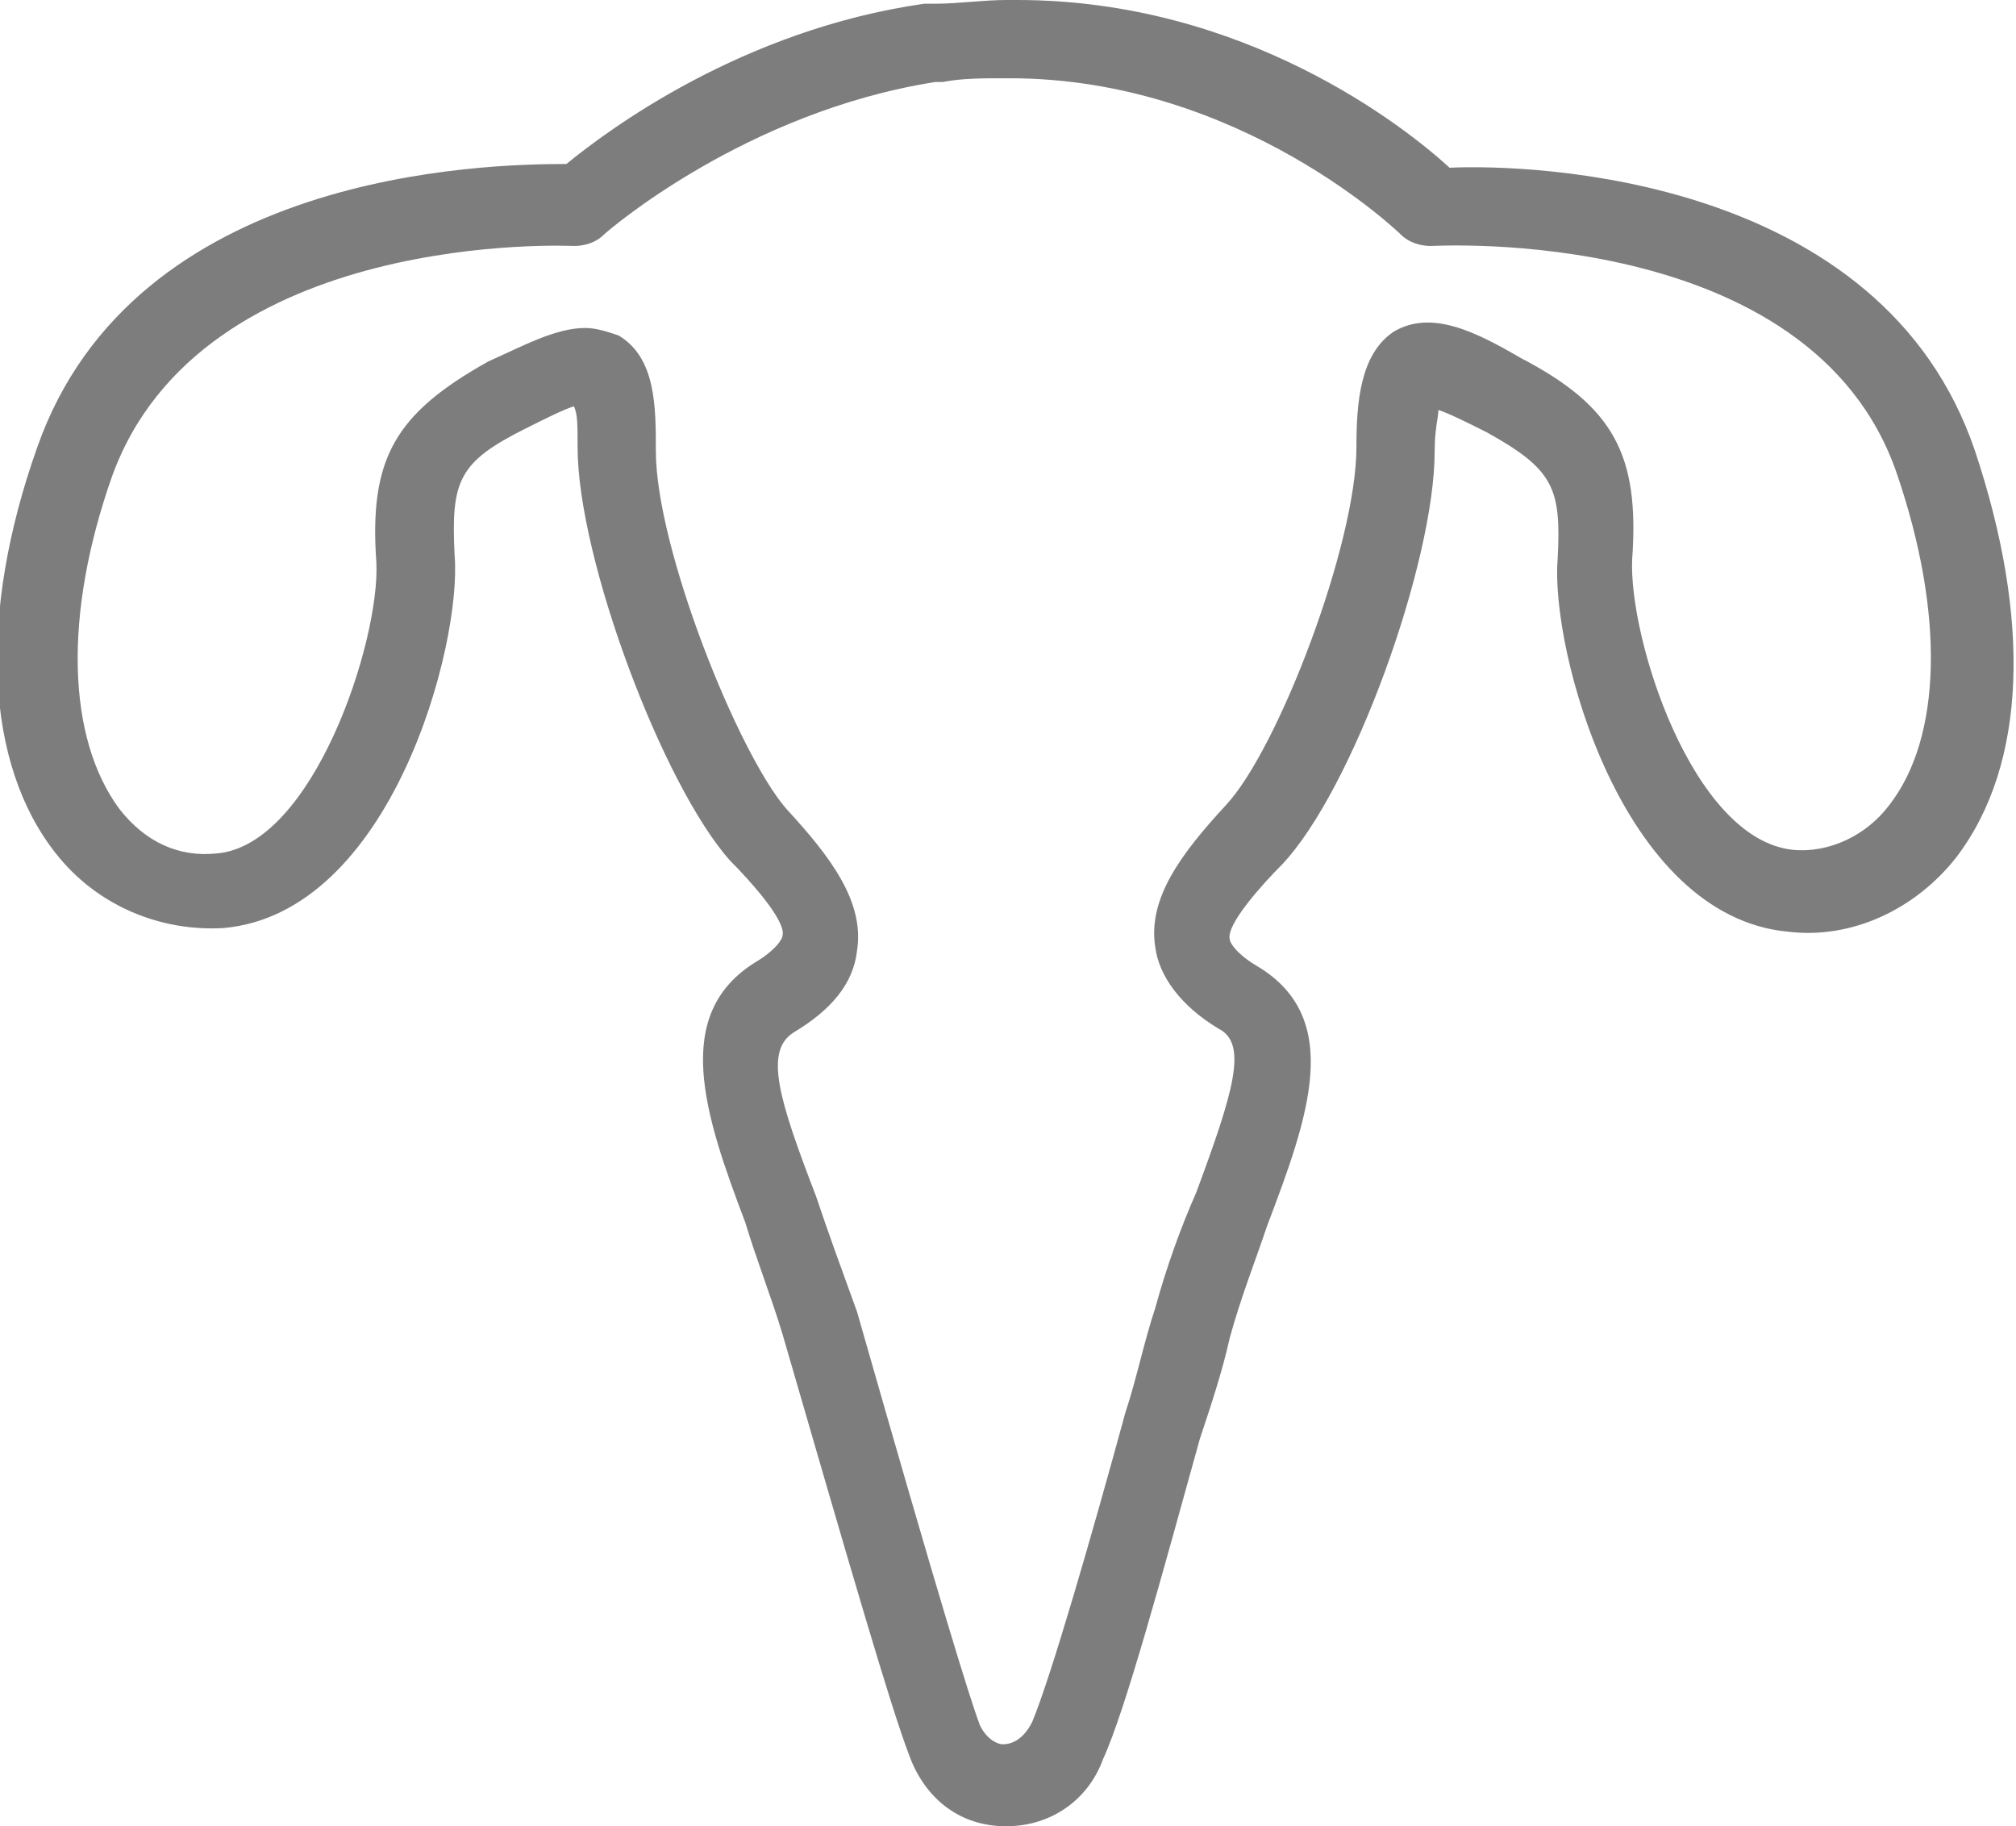
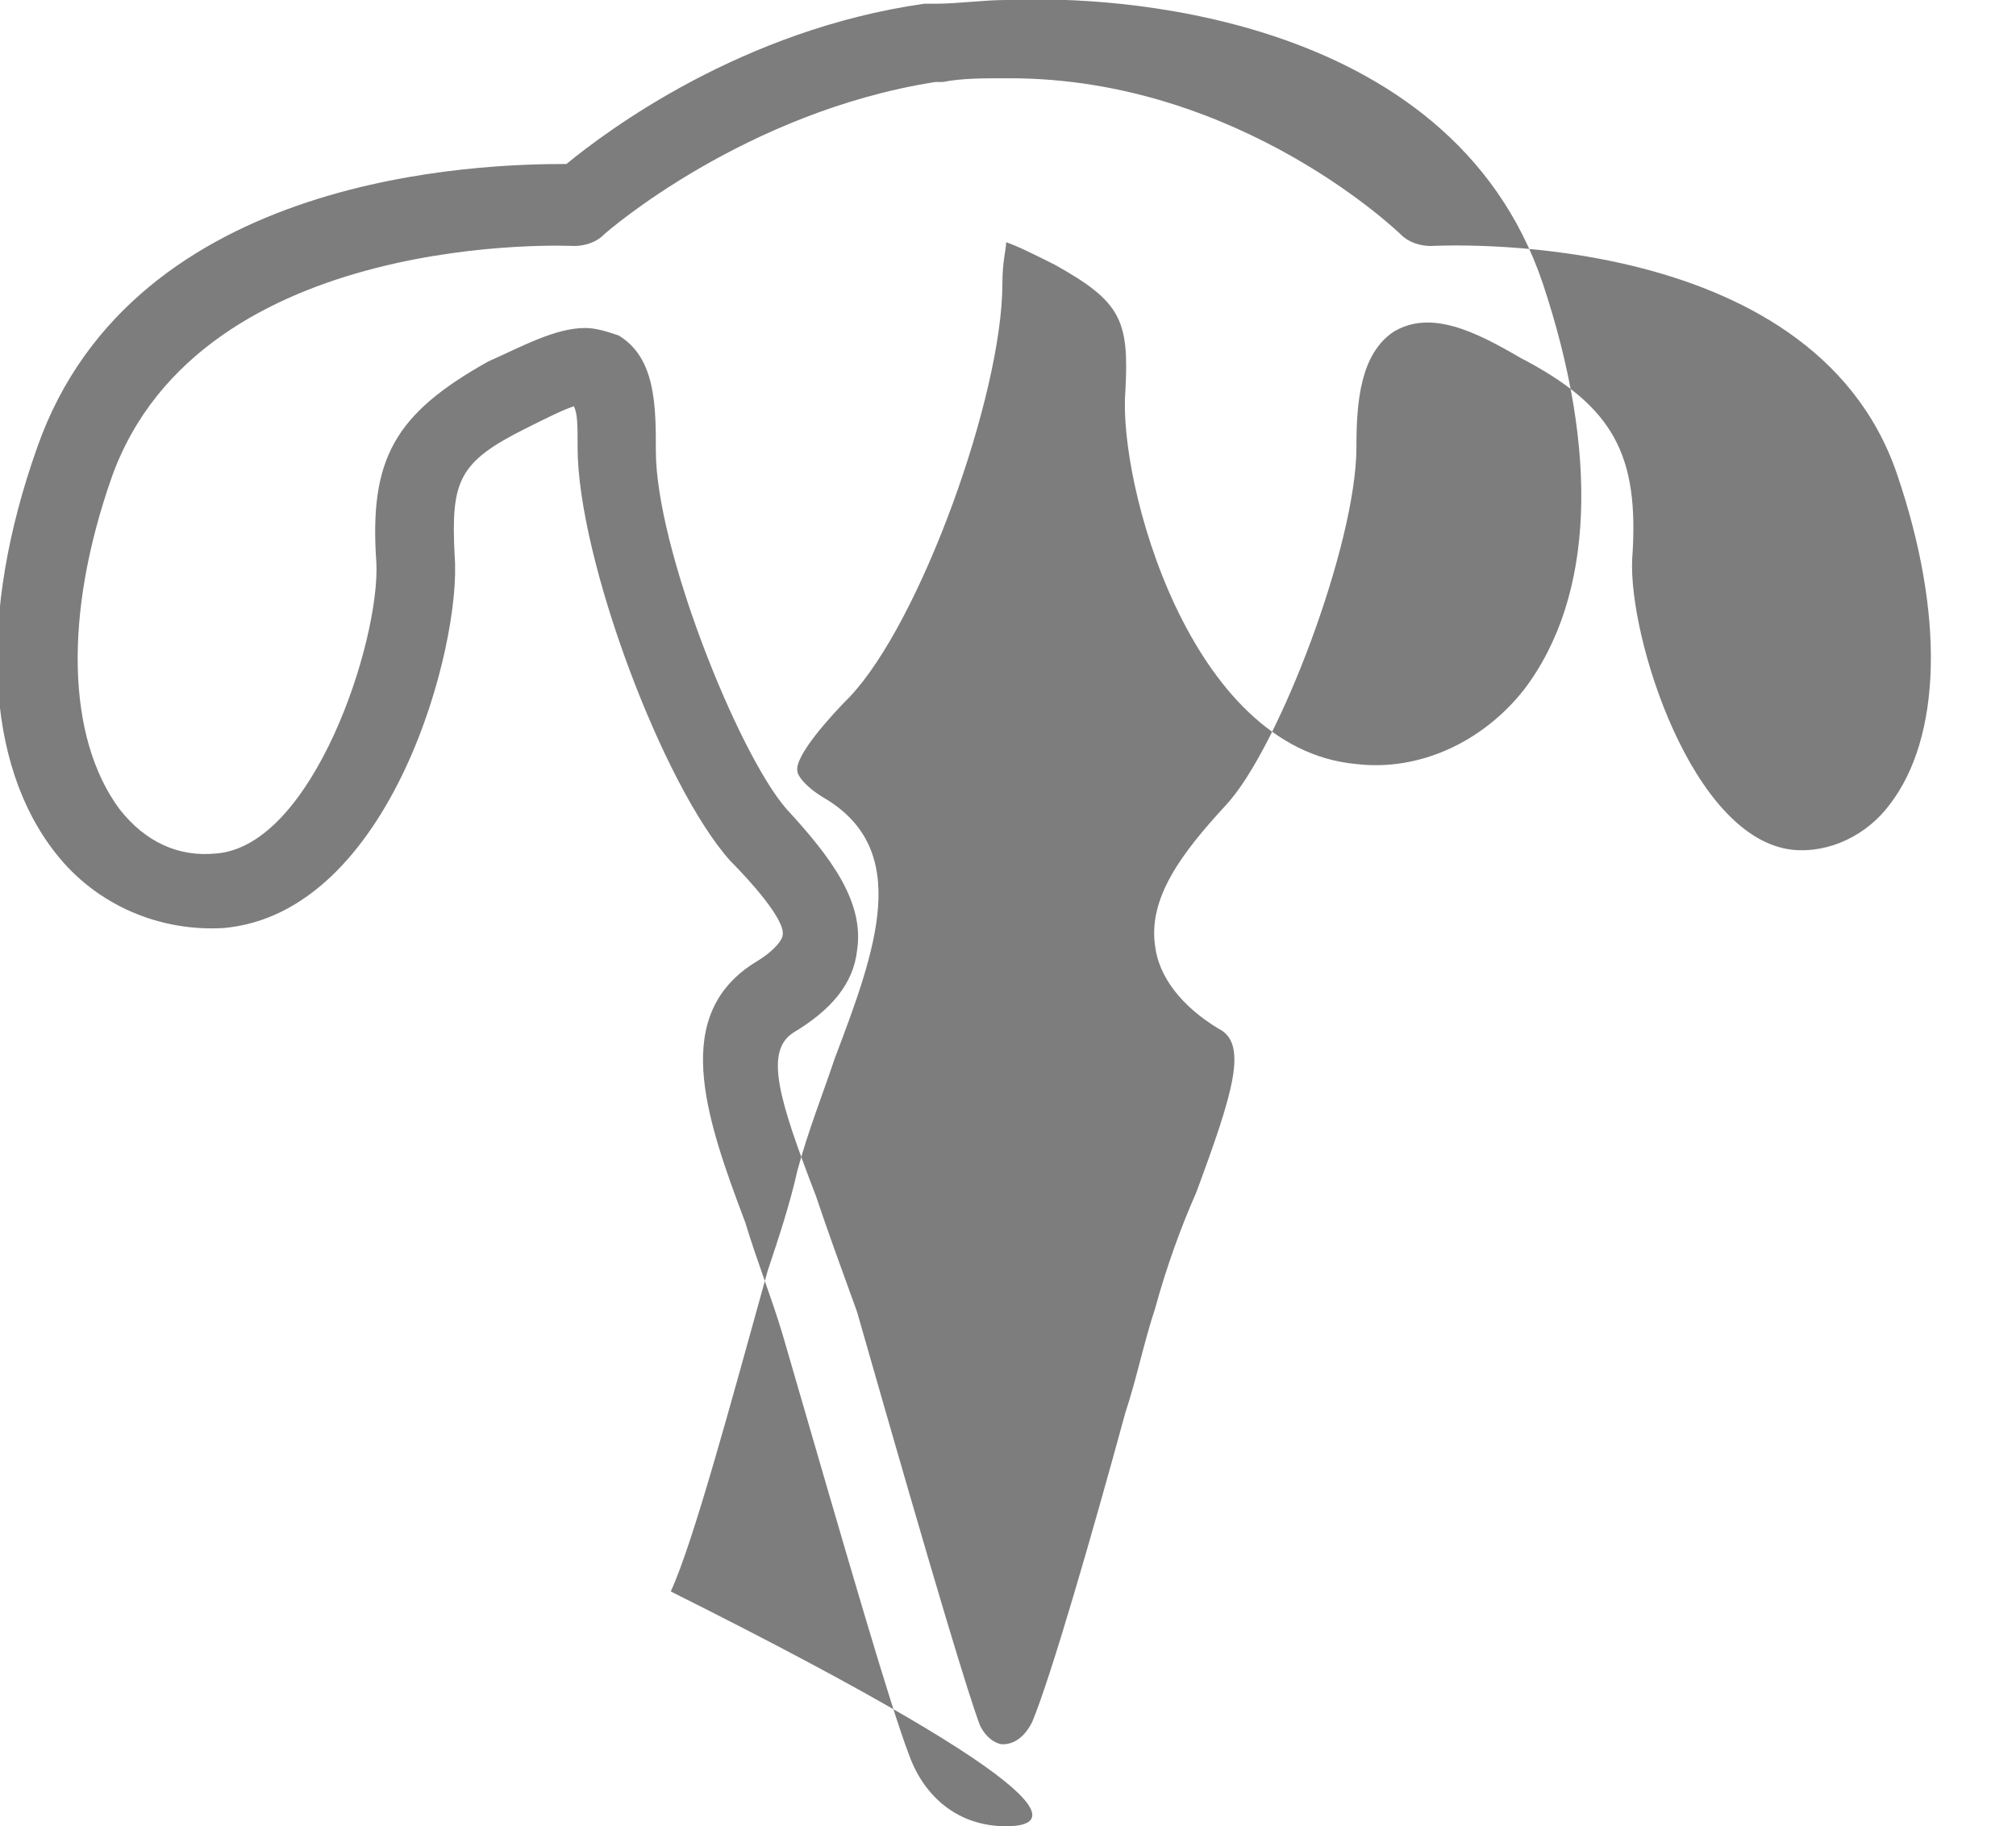
<svg xmlns="http://www.w3.org/2000/svg" version="1.1" id="レイヤー_1" x="0px" y="0px" width="54.1px" height="49px" viewBox="0 0 54.1 49" style="enable-background:new 0 0 54.1 49;" xml:space="preserve">
  <style type="text/css">
	.st0{fill:#7D7D7D;}
</style>
-   <path class="st0" d="M27,49C27,49,26.9,49,27,49c-1.3,0-2.2-0.8-2.6-1.9c-0.5-1.3-1.6-5.1-3.4-11.3c-0.3-1-0.7-2-1-3  c-1.1-2.9-2-5.6,0.3-7c0.5-0.3,0.7-0.6,0.7-0.7c0.1-0.4-0.9-1.5-1.4-2c-1.8-2-4.1-8.1-4.1-11.1c0-0.6,0-0.9-0.1-1.1  c-0.3,0.1-0.7,0.3-1.3,0.6c-1.8,0.9-2,1.4-1.9,3.4c0.2,2.4-1.7,9.6-6.2,10c-1.7,0.1-3.4-0.6-4.5-2c-1.9-2.4-2.1-6.4-0.5-10.9  c2.6-7.4,12-7.6,14.2-7.6c1.1-0.9,4.7-3.6,9.6-4.3c0.1,0,0.1,0,0.2,0l0.1,0C25.7,0.1,26.4,0,27,0c0.1,0,0.2,0,0.3,0  c6.1,0,10.4,3.4,11.6,4.5c2.2-0.1,11.6,0.2,14.1,7.6l0,0c1.5,4.5,1.4,8.4-0.5,10.9c-1.1,1.4-2.8,2.2-4.5,2c-4.5-0.4-6.4-7.6-6.2-10  c0.1-1.9-0.1-2.4-1.9-3.4c-0.6-0.3-1-0.5-1.3-0.6c0,0.2-0.1,0.5-0.1,1.1c0,3-2.2,9.1-4.1,11.1c-0.5,0.5-1.5,1.6-1.4,2  c0,0.1,0.2,0.4,0.7,0.7c2.4,1.4,1.4,4.1,0.3,7c-0.3,0.9-0.7,1.9-1,3c-0.2,0.9-0.5,1.8-0.8,2.7c-1,3.6-2,7.3-2.6,8.6  C29.2,48.3,28.2,49,27,49z M15.7,8.8c0.3,0,0.6,0.1,0.9,0.2c1,0.6,1,1.9,1,3.1c0,2.6,2.2,8.1,3.5,9.6c1.2,1.3,2.1,2.5,1.9,3.8  c-0.1,0.9-0.7,1.6-1.7,2.2c-0.8,0.5-0.4,1.8,0.6,4.4c0.3,0.9,0.7,2,1.1,3.1c2.2,7.7,3,10.3,3.3,11.1c0.2,0.4,0.5,0.5,0.6,0.5  c0.1,0,0.5,0,0.8-0.6c0.5-1.2,1.6-5,2.5-8.3c0.3-0.9,0.5-1.9,0.8-2.8c0.3-1.1,0.7-2.2,1.1-3.1c1-2.7,1.4-4,0.6-4.4  c-1-0.6-1.6-1.4-1.7-2.2c-0.2-1.3,0.7-2.5,1.9-3.8c1.4-1.5,3.5-7,3.5-9.6c0-1.2,0.1-2.5,1-3.1c1-0.6,2.2,0,3.4,0.7  c2.5,1.3,3.2,2.6,3,5.4c-0.1,2.1,1.6,7.5,4.3,7.8c1,0.1,2-0.4,2.6-1.2c1.4-1.8,1.5-5.1,0.2-8.9l0,0c-2.3-6.7-12.4-6.1-12.5-6.1  c-0.3,0-0.6-0.1-0.8-0.3c0,0-4.3-4.2-10.5-4.2l-0.2,0c-0.5,0-1.1,0-1.6,0.1l-0.2,0c-5.1,0.8-8.8,4-8.9,4.1c-0.2,0.2-0.5,0.3-0.8,0.3  C15.4,6.6,5.4,6.1,3,12.8c-1.3,3.7-1.2,7,0.2,8.9c0.7,0.9,1.6,1.3,2.6,1.2c2.6-0.2,4.4-5.7,4.3-7.8c-0.2-2.8,0.5-4,3-5.4  C14,9.3,14.9,8.8,15.7,8.8z" />
+   <path class="st0" d="M27,49C27,49,26.9,49,27,49c-1.3,0-2.2-0.8-2.6-1.9c-0.5-1.3-1.6-5.1-3.4-11.3c-0.3-1-0.7-2-1-3  c-1.1-2.9-2-5.6,0.3-7c0.5-0.3,0.7-0.6,0.7-0.7c0.1-0.4-0.9-1.5-1.4-2c-1.8-2-4.1-8.1-4.1-11.1c0-0.6,0-0.9-0.1-1.1  c-0.3,0.1-0.7,0.3-1.3,0.6c-1.8,0.9-2,1.4-1.9,3.4c0.2,2.4-1.7,9.6-6.2,10c-1.7,0.1-3.4-0.6-4.5-2c-1.9-2.4-2.1-6.4-0.5-10.9  c2.6-7.4,12-7.6,14.2-7.6c1.1-0.9,4.7-3.6,9.6-4.3c0.1,0,0.1,0,0.2,0l0.1,0C25.7,0.1,26.4,0,27,0c0.1,0,0.2,0,0.3,0  c2.2-0.1,11.6,0.2,14.1,7.6l0,0c1.5,4.5,1.4,8.4-0.5,10.9c-1.1,1.4-2.8,2.2-4.5,2c-4.5-0.4-6.4-7.6-6.2-10  c0.1-1.9-0.1-2.4-1.9-3.4c-0.6-0.3-1-0.5-1.3-0.6c0,0.2-0.1,0.5-0.1,1.1c0,3-2.2,9.1-4.1,11.1c-0.5,0.5-1.5,1.6-1.4,2  c0,0.1,0.2,0.4,0.7,0.7c2.4,1.4,1.4,4.1,0.3,7c-0.3,0.9-0.7,1.9-1,3c-0.2,0.9-0.5,1.8-0.8,2.7c-1,3.6-2,7.3-2.6,8.6  C29.2,48.3,28.2,49,27,49z M15.7,8.8c0.3,0,0.6,0.1,0.9,0.2c1,0.6,1,1.9,1,3.1c0,2.6,2.2,8.1,3.5,9.6c1.2,1.3,2.1,2.5,1.9,3.8  c-0.1,0.9-0.7,1.6-1.7,2.2c-0.8,0.5-0.4,1.8,0.6,4.4c0.3,0.9,0.7,2,1.1,3.1c2.2,7.7,3,10.3,3.3,11.1c0.2,0.4,0.5,0.5,0.6,0.5  c0.1,0,0.5,0,0.8-0.6c0.5-1.2,1.6-5,2.5-8.3c0.3-0.9,0.5-1.9,0.8-2.8c0.3-1.1,0.7-2.2,1.1-3.1c1-2.7,1.4-4,0.6-4.4  c-1-0.6-1.6-1.4-1.7-2.2c-0.2-1.3,0.7-2.5,1.9-3.8c1.4-1.5,3.5-7,3.5-9.6c0-1.2,0.1-2.5,1-3.1c1-0.6,2.2,0,3.4,0.7  c2.5,1.3,3.2,2.6,3,5.4c-0.1,2.1,1.6,7.5,4.3,7.8c1,0.1,2-0.4,2.6-1.2c1.4-1.8,1.5-5.1,0.2-8.9l0,0c-2.3-6.7-12.4-6.1-12.5-6.1  c-0.3,0-0.6-0.1-0.8-0.3c0,0-4.3-4.2-10.5-4.2l-0.2,0c-0.5,0-1.1,0-1.6,0.1l-0.2,0c-5.1,0.8-8.8,4-8.9,4.1c-0.2,0.2-0.5,0.3-0.8,0.3  C15.4,6.6,5.4,6.1,3,12.8c-1.3,3.7-1.2,7,0.2,8.9c0.7,0.9,1.6,1.3,2.6,1.2c2.6-0.2,4.4-5.7,4.3-7.8c-0.2-2.8,0.5-4,3-5.4  C14,9.3,14.9,8.8,15.7,8.8z" />
</svg>